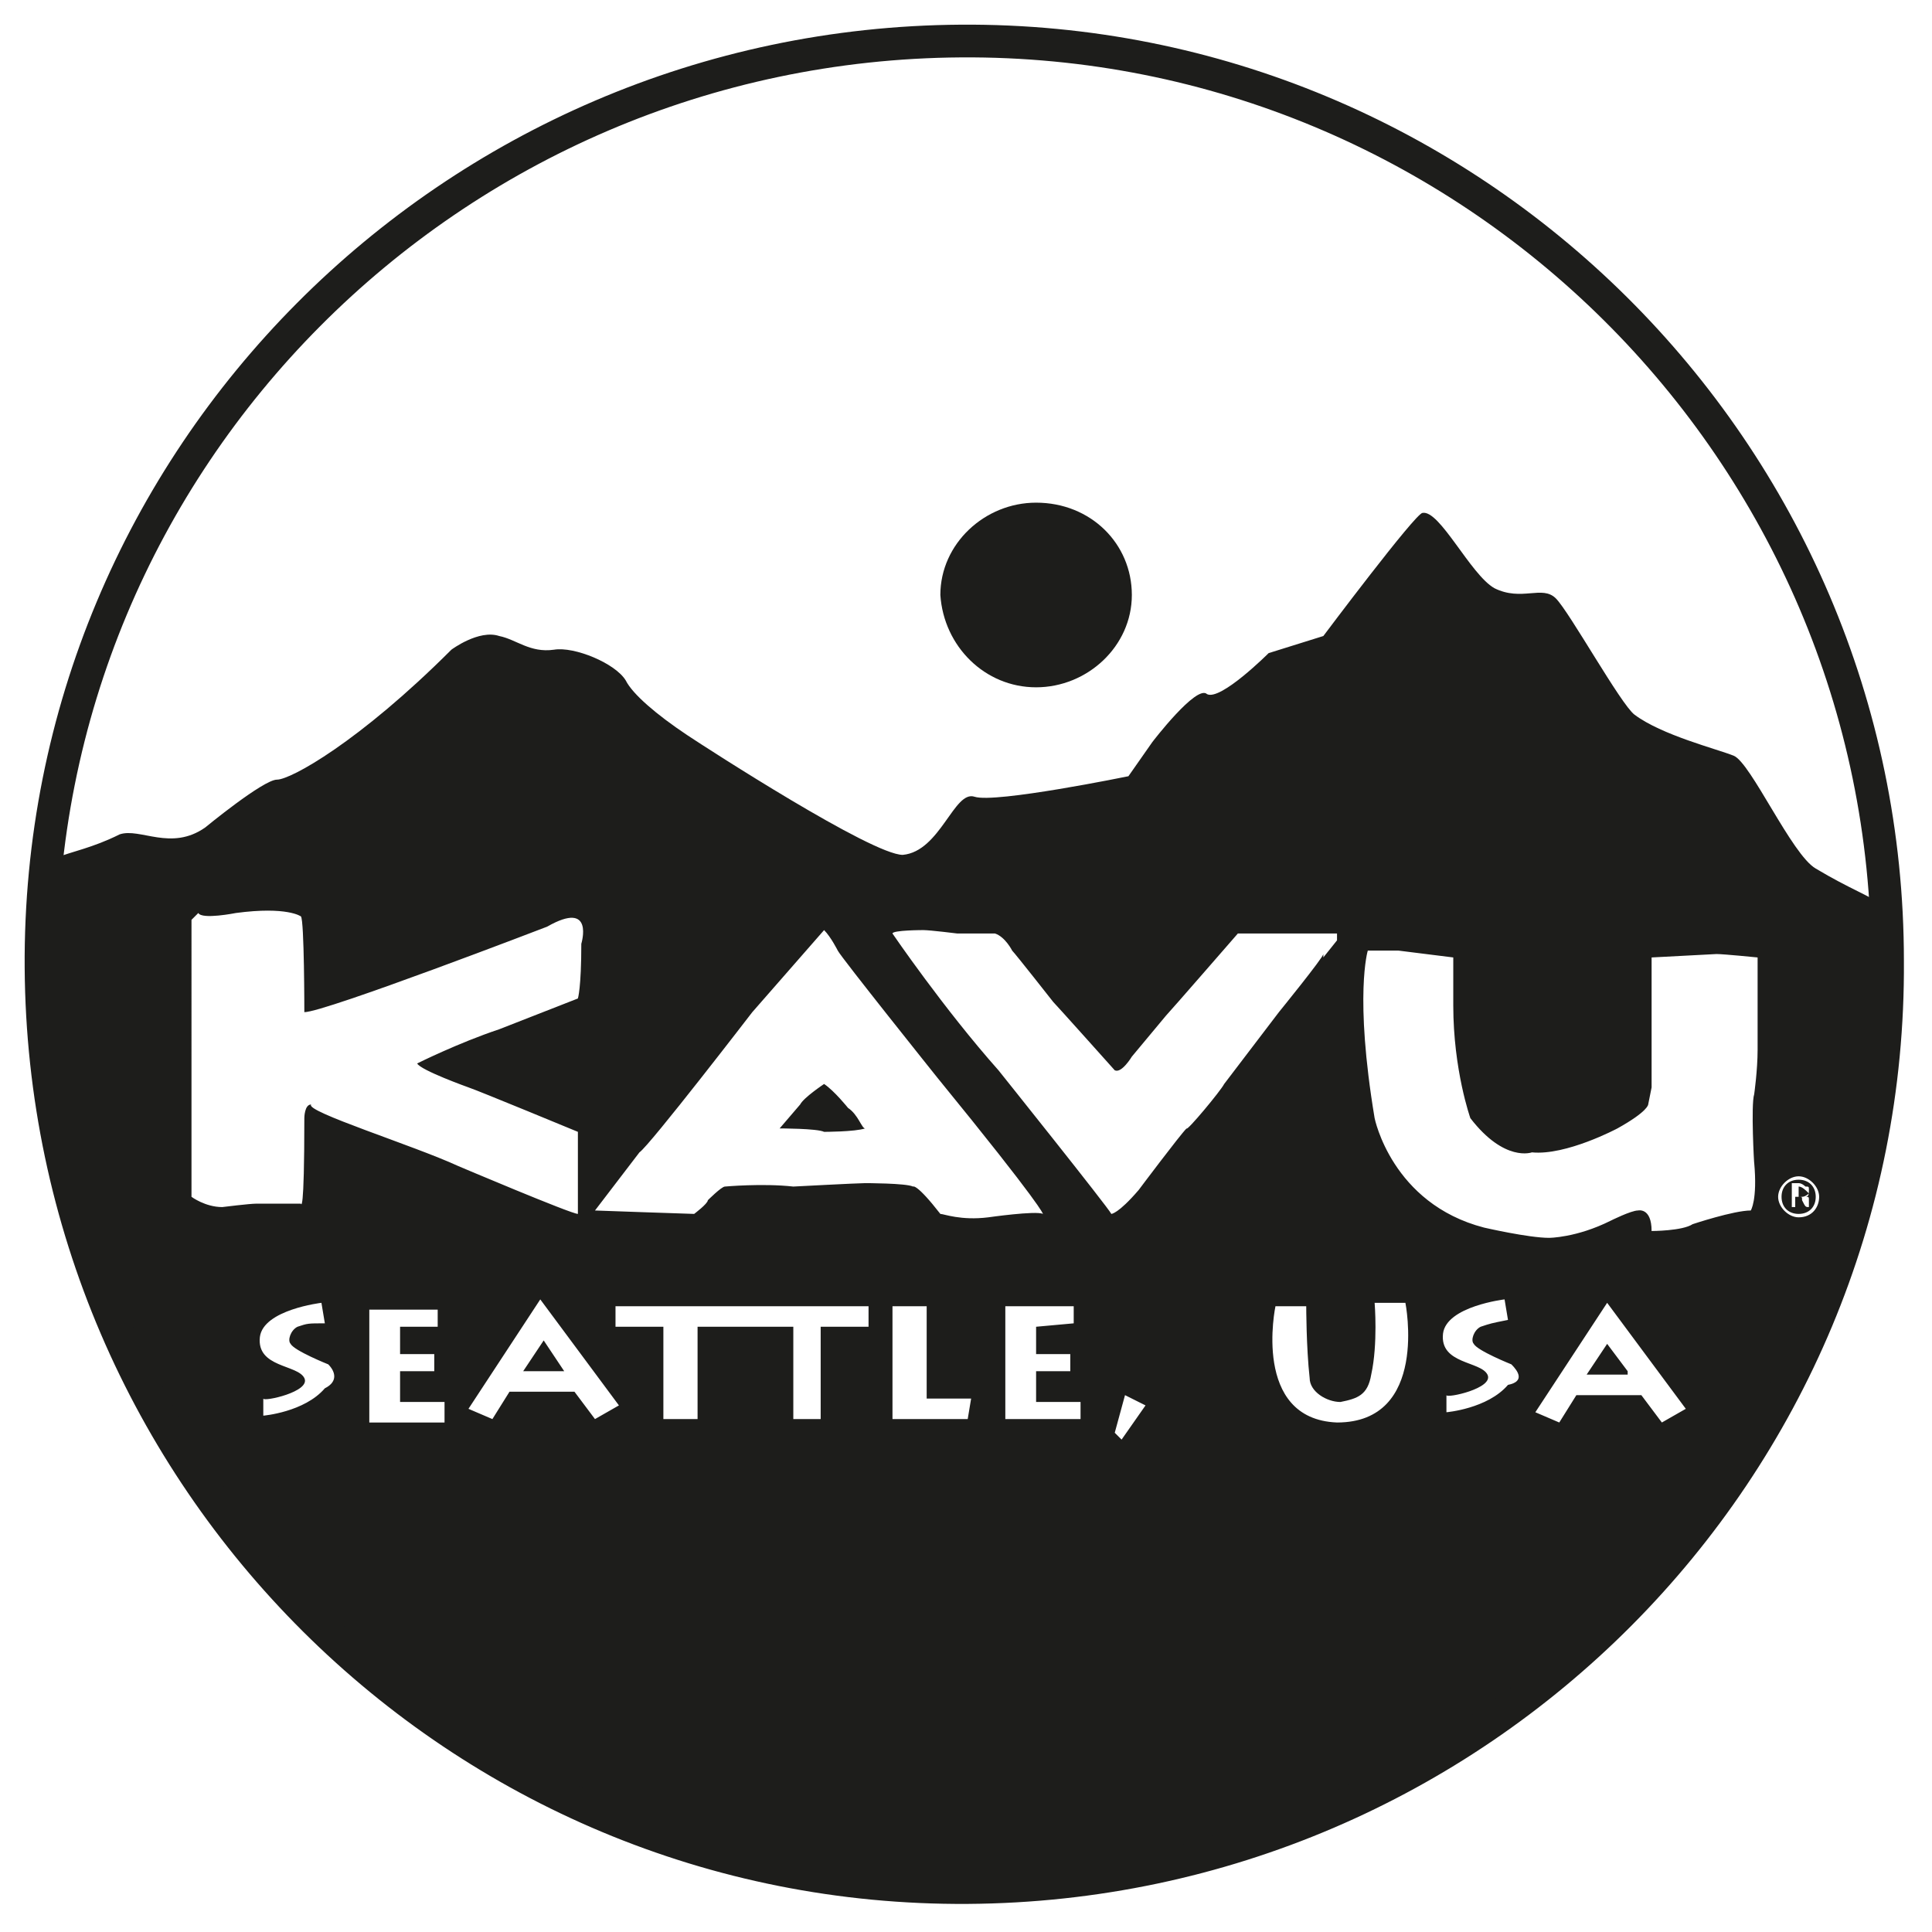
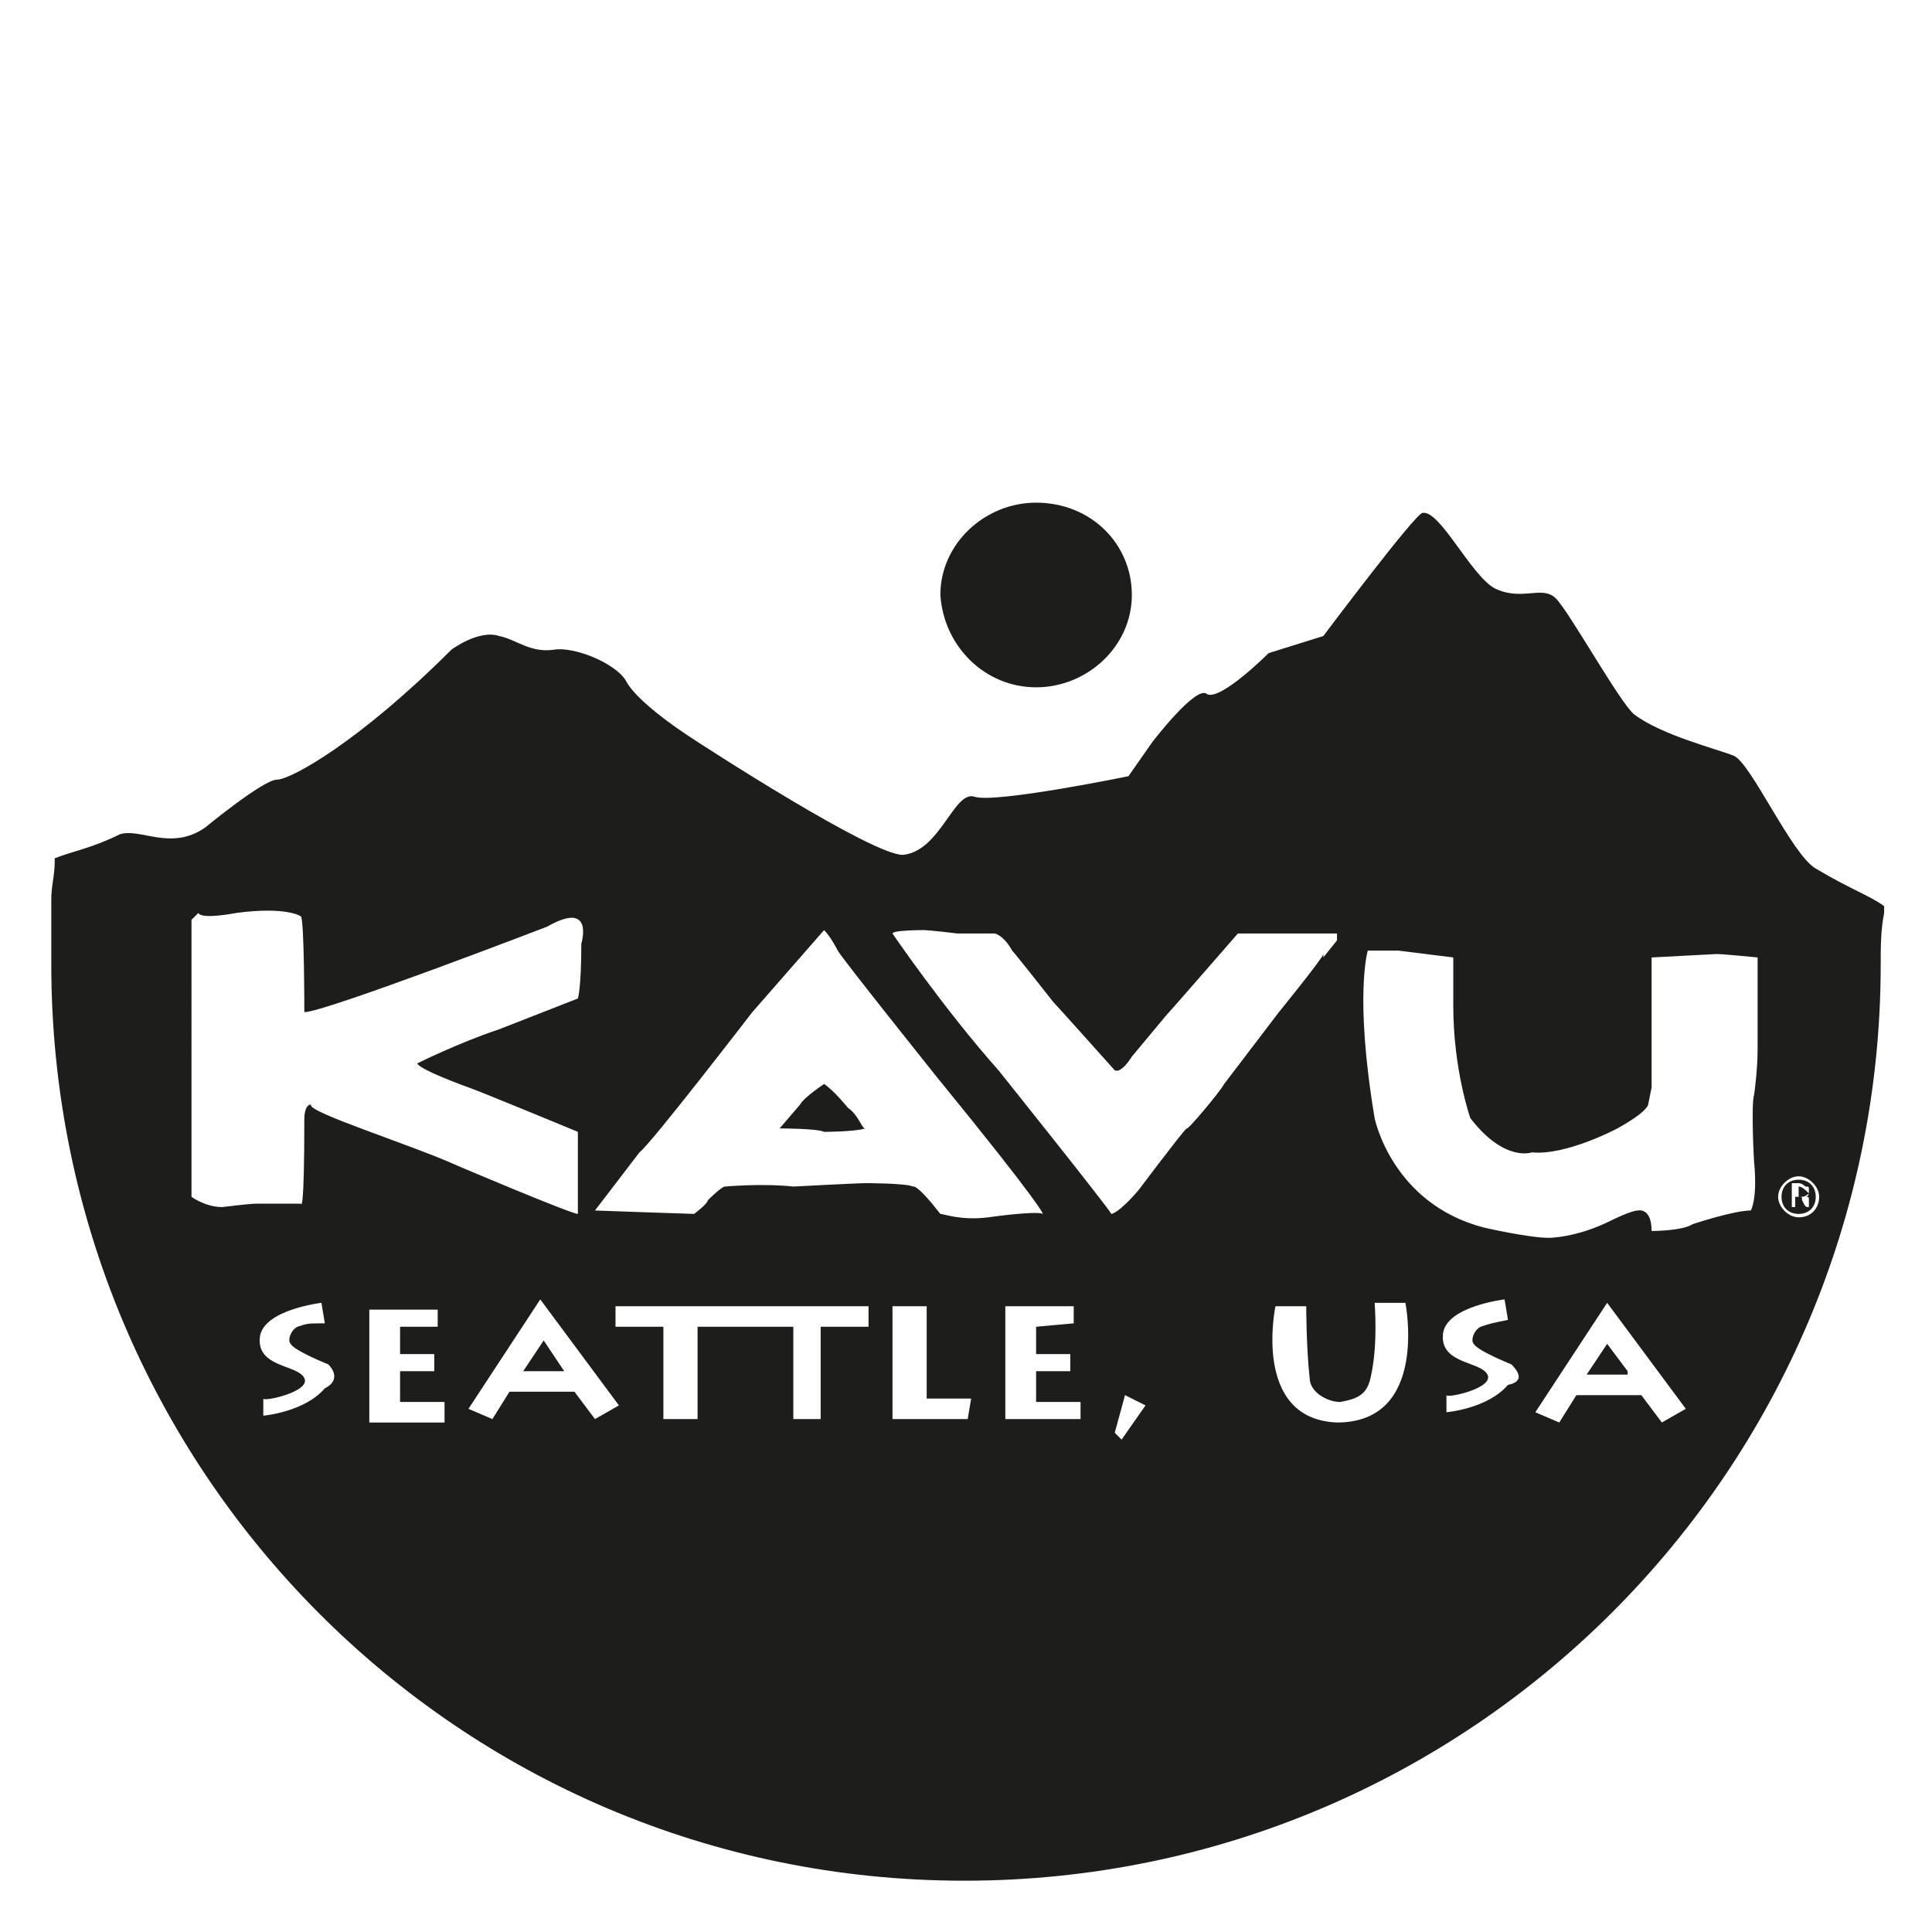
<svg xmlns="http://www.w3.org/2000/svg" version="1.1" id="goorin" x="0px" y="0px" viewBox="0 0 56.5 56.5" style="enable-background:new 0 0 56.5 56.5;" xml:space="preserve">
  <style type="text/css">
	.st0{fill:#1D1D1B;}
	.st1{fill:none;stroke:#1D1D1B;stroke-width:0.957;stroke-miterlimit:10;}
</style>
  <g>
    <path class="st0" d="M30.3,20.1c1.5,0,2.8-1.2,2.8-2.7s-1.2-2.7-2.8-2.7c-1.5,0-2.8,1.2-2.8,2.7C27.6,18.9,28.8,20.1,30.3,20.1z" />
    <path class="st0" d="M55,26.7c0-0.1,0-0.1,0-0.2l0,0C55,26.5,55,26.6,55,26.7z M1.5,26.8c0-0.1,0-0.3,0-0.4   C1.5,26.5,1.5,26.7,1.5,26.8z M1.7,25.2C1.7,25.2,1.7,25.3,1.7,25.2C1.7,25.3,1.7,25.2,1.7,25.2L1.7,25.2z M24.8,32.4   c0,0-0.4-0.5-0.7-0.7c0,0-0.6,0.4-0.7,0.6L22.8,33c0,0,1.1,0,1.3,0.1c0,0,0.9,0,1.2-0.1C25.2,33,25.1,32.6,24.8,32.4z M52.6,34.7   L52.6,34.7V35h0.1l0,0c0.1,0,0.2-0.1,0.2-0.1C52.8,34.8,52.7,34.7,52.6,34.7z M53.1,35c0,0.3-0.2,0.5-0.5,0.5s-0.5-0.2-0.5-0.5   s0.2-0.5,0.5-0.5C52.9,34.5,53.1,34.7,53.1,35z M52.9,35.3c0,0,0-0.1,0-0.2c0-0.1,0-0.1-0.1-0.1c0.1,0,0.1-0.1,0.1-0.2   c0-0.1,0-0.1-0.1-0.1c0,0-0.1-0.1-0.2-0.1c-0.1,0-0.1,0-0.2,0v0.7h0.1V35h0.1c0.1,0,0.1,0,0.1,0.1C52.8,35.3,52.8,35.3,52.9,35.3   L52.9,35.3z M55,28.2C55,43,43,55,28.2,55S1.5,43,1.5,28.2c0-0.5,0-1,0-1.5c0-0.1,0-0.3,0-0.4c0-0.4,0.1-0.7,0.1-1.1v-0.1   c0.5-0.2,1.1-0.3,1.9-0.7C4.1,24.2,5,24.9,6,24.2c0,0,1.7-1.4,2.1-1.4c0.4,0,2.4-1.1,5.1-3.8c0,0,0.8-0.6,1.4-0.4   c0.5,0.1,0.9,0.5,1.6,0.4c0.6-0.1,1.8,0.4,2.1,0.9c0.2,0.4,0.9,1,1.8,1.6c0.6,0.4,5.4,3.5,6.3,3.5c1.1-0.1,1.5-1.9,2.1-1.7   s4.5-0.6,4.5-0.6l0.7-1c0,0,1.3-1.7,1.6-1.4c0.4,0.2,1.8-1.2,1.8-1.2l1.6-0.5c0,0,2.7-3.6,2.9-3.6c0.5-0.1,1.4,1.8,2.1,2.2   c0.8,0.4,1.4-0.1,1.8,0.3c0.4,0.4,1.9,3.1,2.3,3.4c0.8,0.6,2.4,1,2.9,1.2s1.7,2.9,2.4,3.3c1,0.6,1.6,0.8,2,1.1c0,0.1,0,0.1,0,0.2   C55,27.2,55,27.7,55,28.2z M9.6,39.9c0,0-1-0.4-1.1-0.6c-0.1-0.1,0-0.4,0.2-0.5C9,38.7,9,38.7,9.5,38.7l0,0l-0.1-0.6   c0,0-1.7,0.2-1.8,1c-0.1,0.9,1.1,0.8,1.3,1.2S7.7,41,7.7,40.9c0-0.1,0,0.5,0,0.5s1.2-0.1,1.8-0.8C9.9,40.4,9.8,40.1,9.6,39.9z    M13,41h-1.3v-0.9h1v-0.5h-1v-0.8h1.1v-0.5h-2v3.3H13V41z M13.4,34.1c0,0,3.3,1.4,3.5,1.4v-2.4c0,0-2.9-1.2-3.2-1.3   c0,0-1.4-0.5-1.5-0.7c0,0,1.2-0.6,2.4-1l2.3-0.9c0,0,0.1-0.3,0.1-1.6c0,0,0.4-1.3-1-0.5c0,0-6.5,2.5-7.1,2.5c0,0,0-2.7-0.1-2.8   c0,0-0.4-0.3-1.9-0.1c0,0-1,0.2-1.1,0l-0.2,0.2l0,0V35c0,0,0.4,0.3,0.9,0.3c0,0,0.8-0.1,1-0.1h1.3c0,0,0.1,0.4,0.1-2.5   c0,0,0-0.4,0.2-0.4C8.9,32.5,12.1,33.5,13.4,34.1z M18.1,41.1L15.8,38l-2.1,3.2l0.7,0.3l0.5-0.8h1.9l0.6,0.8L18.1,41.1z M25.4,38.2   H18v0.6h1.4v2.7h1v-2.7h2.8v2.7H24v-2.7h1.4V38.2z M28.4,40.9h-1.3v-2.7h-1v3.3h2.2L28.4,40.9L28.4,40.9z M28.9,35.6   c0,0,1.4-0.2,1.6-0.1c0,0,0-0.2-3.1-4c0,0-2.8-3.5-2.9-3.7c0,0-0.2-0.4-0.4-0.6l0,0L22,29.6c0,0-3,3.9-3.3,4.1l-1.3,1.7   c0,0,2.8,0.1,2.9,0.1c0,0,0.4-0.3,0.4-0.4c0,0,0.4-0.4,0.5-0.4c0,0,1.1-0.1,2,0c0,0,1.9-0.1,2.1-0.1c0,0,1.2,0,1.4,0.1   c0,0,0.1-0.1,0.8,0.8C27.6,35.5,28.1,35.7,28.9,35.6z M31.6,41h-1.3v-0.9h1v-0.5h-1v-0.8l1.1-0.1v-0.5h-2v3.3h2.2   C31.6,41.5,31.6,41,31.6,41z M33.5,41.1l-0.6-0.3l-0.3,1.1l0.2,0.2L33.5,41.1z M35.8,31.7l1.6-2.1c0,0,1.3-1.6,1.3-1.7V28l0.4-0.5   v-0.2h-2.9c0,0-2,2.3-2.1,2.4l-1,1.2c0,0-0.3,0.5-0.5,0.4c0,0-1.7-1.9-1.8-2c0,0-1.1-1.4-1.2-1.5c0,0-0.2-0.4-0.5-0.5   c0,0,0,0-1.1,0c0,0-0.8-0.1-1-0.1c0,0-0.9,0-0.9,0.1c0,0,1.5,2.2,3.1,4l0,0c0,0,3.2,4,3.3,4.2c0,0,0.2,0,0.8-0.7   c0,0,1.2-1.6,1.4-1.8C34.7,33.1,35.7,31.9,35.8,31.7z M41.1,38.1h-0.9c0,0,0.1,1.2-0.1,2.1c-0.1,0.6-0.4,0.7-0.9,0.8   c-0.4,0-0.9-0.3-0.9-0.7c-0.1-0.9-0.1-2.1-0.1-2.1h-0.9l0,0c0,0-0.7,3.3,1.8,3.4C41.8,41.6,41.1,38.1,41.1,38.1z M44.2,39.9   c0,0-1-0.4-1.1-0.6c-0.1-0.1,0-0.4,0.2-0.5c0.3-0.1,0.3-0.1,0.8-0.2l0,0L44,38c0,0-1.7,0.2-1.8,1c-0.1,0.9,1.1,0.8,1.3,1.2   s-1.2,0.7-1.2,0.6c0-0.1,0,0.5,0,0.5s1.2-0.1,1.8-0.8C44.6,40.4,44.4,40.1,44.2,39.9z M49.3,41.2L47,38.1l-2.1,3.2l0.7,0.3l0.5-0.8   H48l0.6,0.8L49.3,41.2z M51.3,32c0,0,0.1-0.7,0.1-1.3V28c0,0-1-0.1-1.2-0.1L48.3,28c0,0,0,2.4,0,3.8l-0.1,0.5c0,0,0,0.2-0.9,0.7   c0,0-1.5,0.8-2.5,0.7c0,0-0.8,0.3-1.8-1c0,0-0.5-1.4-0.5-3.3V28l-1.6-0.2l0,0H40c0,0-0.4,1.3,0.2,4.9c0,0,0.5,2.5,3.2,3.2   c0,0,1.3,0.3,1.9,0.3c0,0,0.8,0,1.8-0.5c0,0,0.6-0.3,0.8-0.3c0,0,0.4-0.1,0.4,0.6c0,0,0.9,0,1.2-0.2c0,0,1.2-0.4,1.7-0.4   c0,0,0.2-0.3,0.1-1.4C51.3,34.1,51.2,32.3,51.3,32z M53.2,35c0-0.3-0.3-0.6-0.6-0.6S52,34.7,52,35s0.3,0.6,0.6,0.6   C53,35.6,53.2,35.3,53.2,35z M15.3,40.1h1.2l-0.6-0.9L15.3,40.1z M47.6,40.1L47,39.3l-0.6,0.9h1.2V40.1z" />
-     <path class="st1" d="M55.2,28.1c0.1,14.9-12,27-26.9,27.1c-14.9,0.1-27-12-27.1-26.9c-0.1-14.9,12-27,26.9-27.1   S55.2,13.2,55.2,28.1z" />
  </g>
</svg>